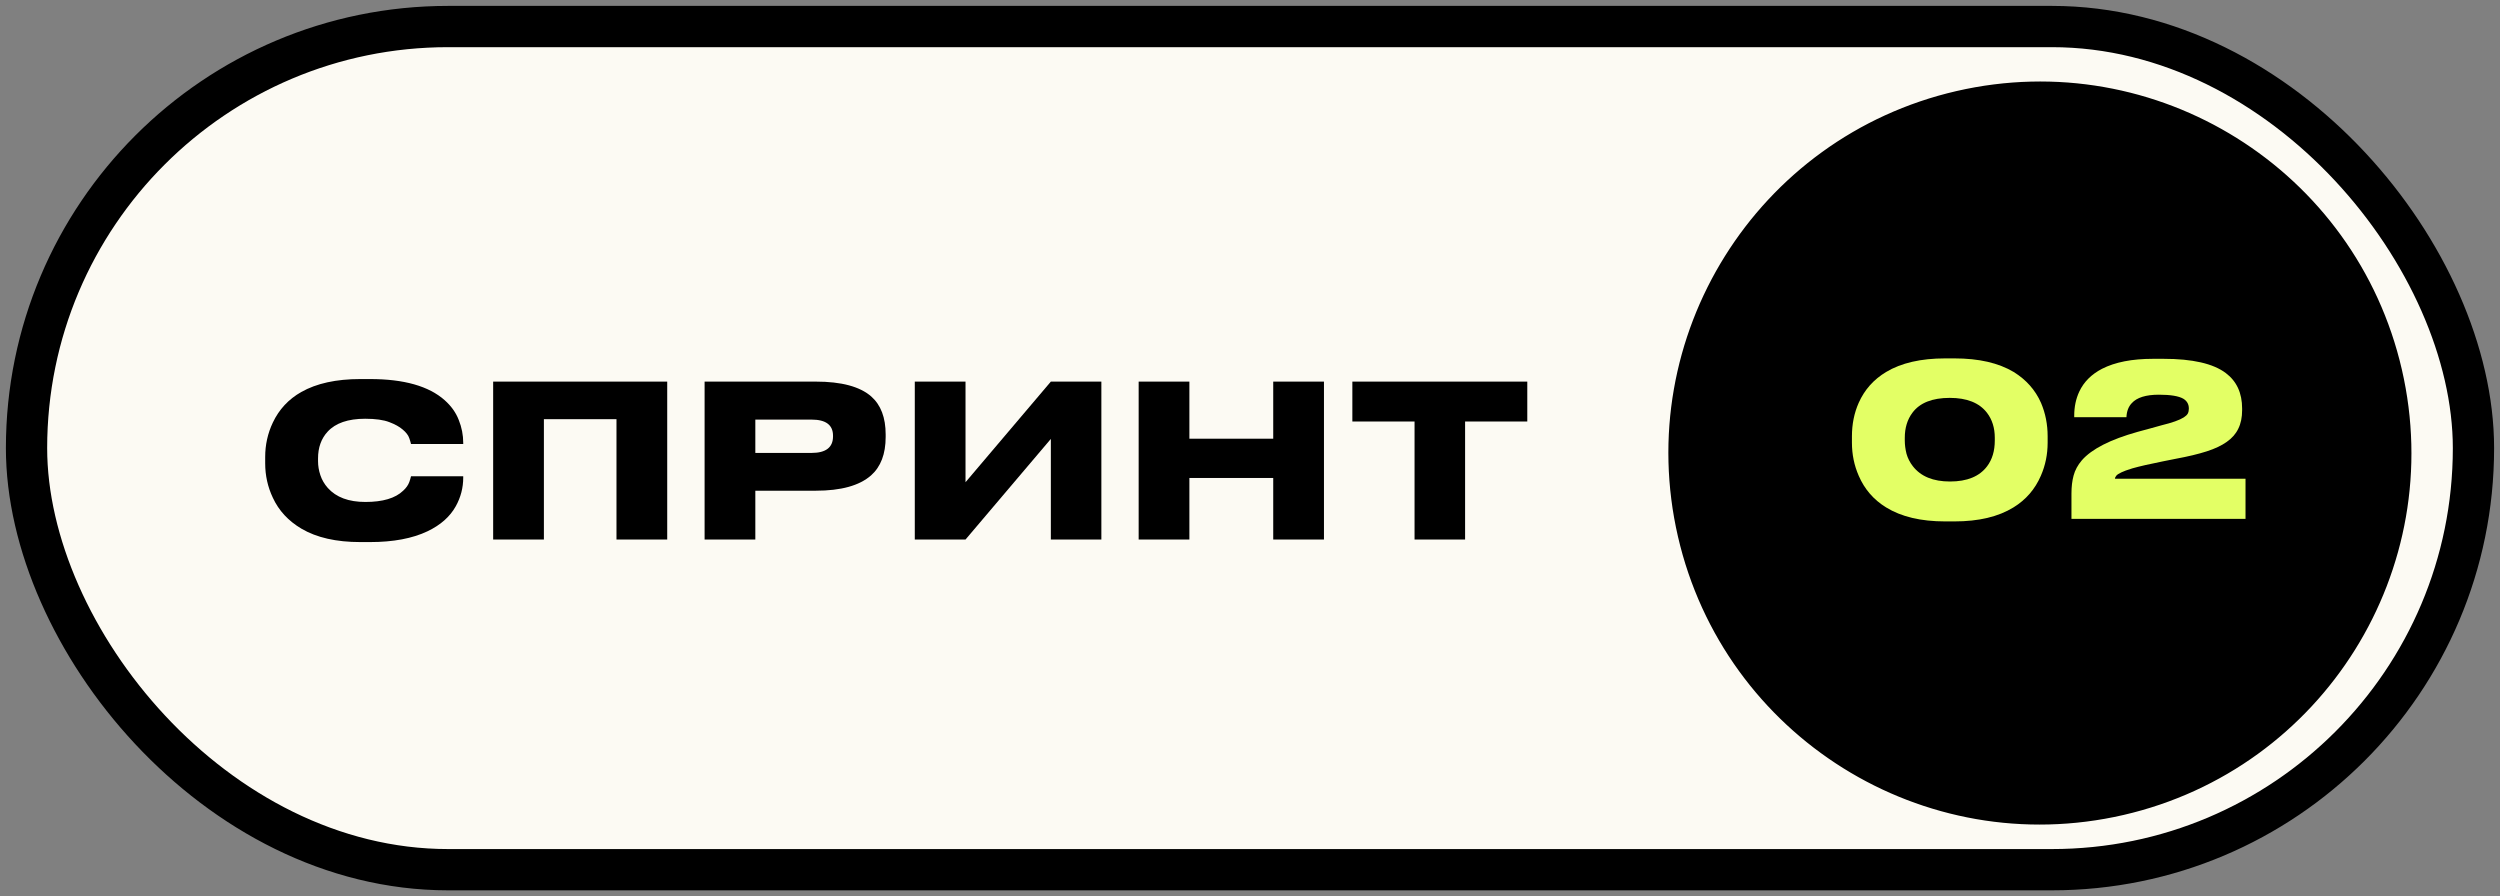
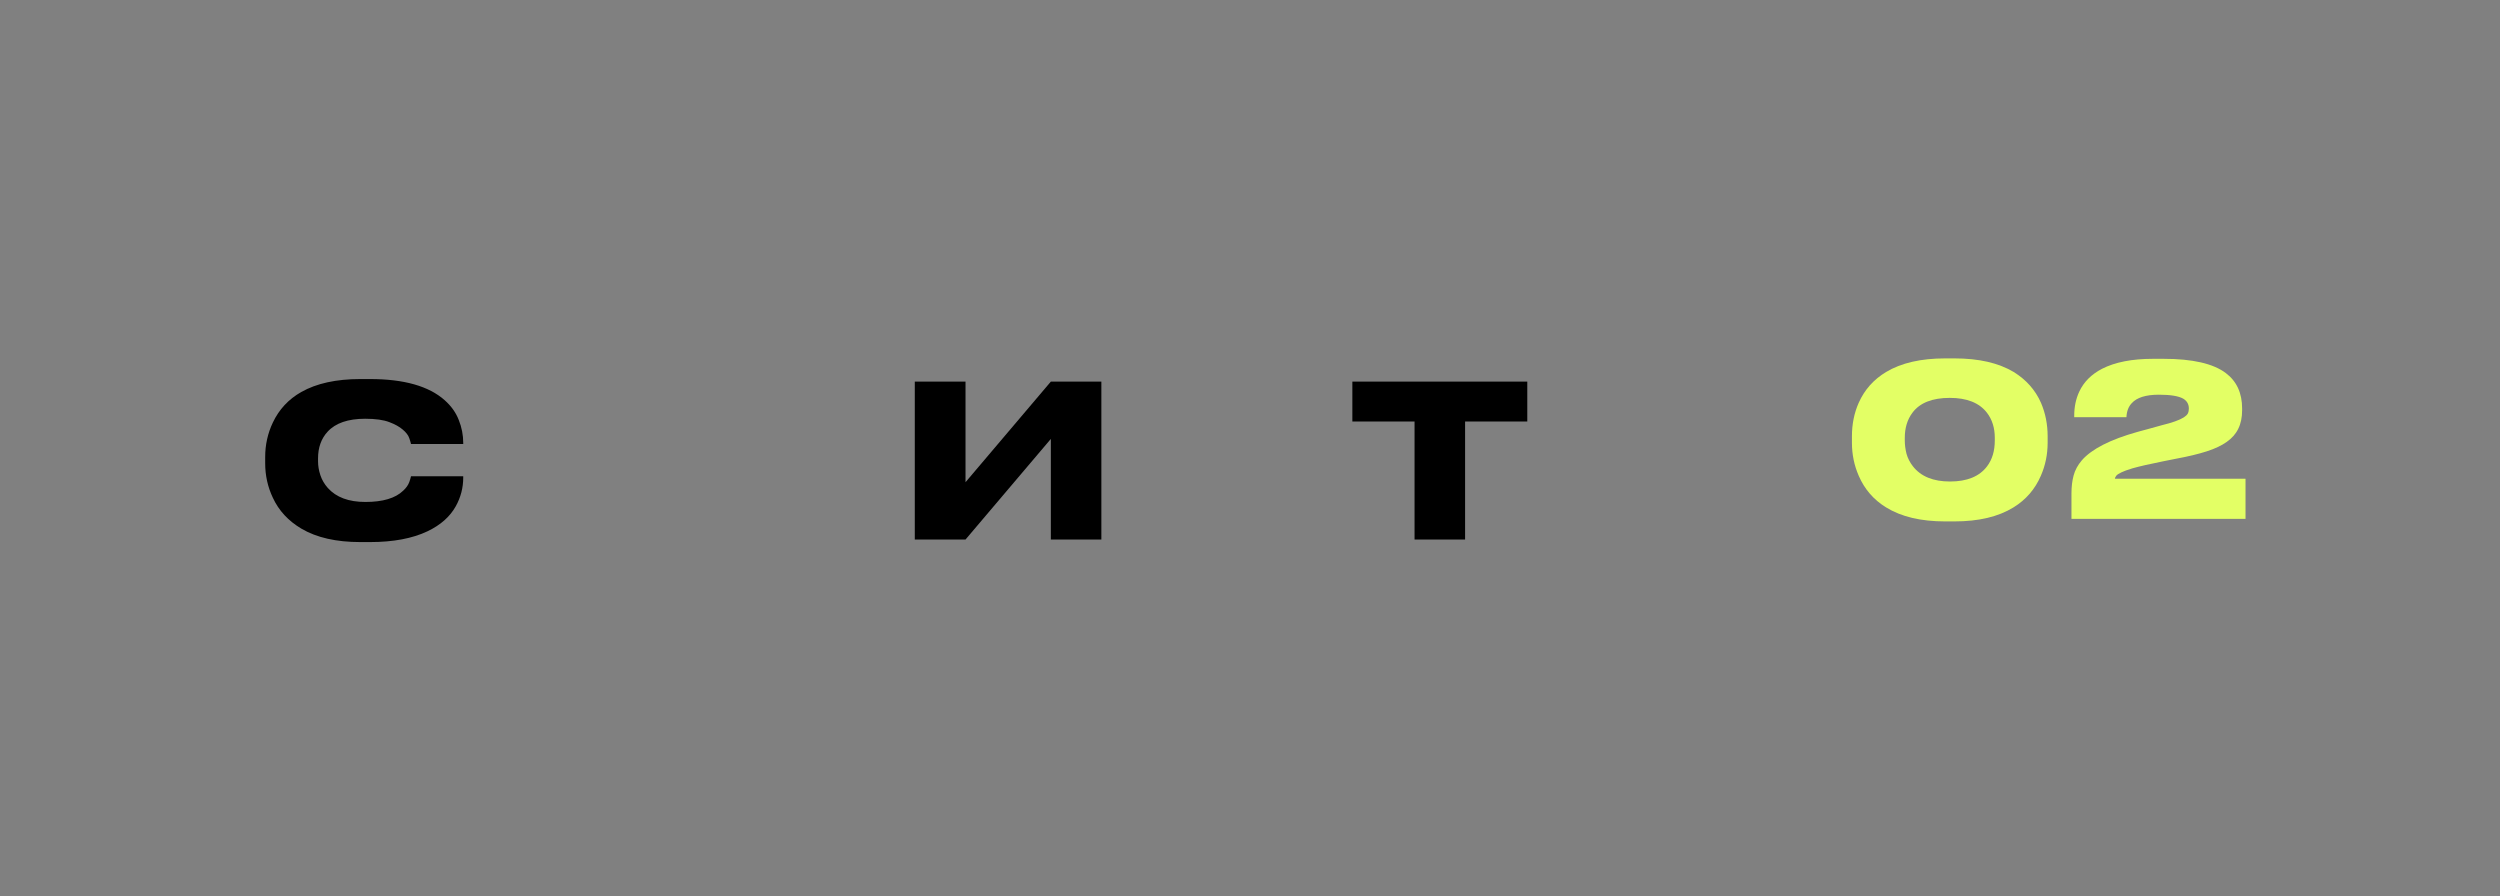
<svg xmlns="http://www.w3.org/2000/svg" width="106" height="38" viewBox="0 0 106 38" fill="none">
  <rect x="0" y="0" width="106" height="38" fill="#808080" stroke="none" />
-   <rect x="1.125" y="1.125" width="103.75" height="35.75" rx="17.875" fill="#FCFAF3" stroke="black" stroke-width="1.75" />
  <path d="M15.276 22.984C14.256 22.984 13.425 22.795 12.783 22.417C12.225 22.087 11.82 21.649 11.568 21.103C11.352 20.647 11.244 20.161 11.244 19.645V19.375C11.244 18.859 11.352 18.373 11.568 17.917C11.832 17.359 12.234 16.927 12.774 16.621C13.422 16.255 14.256 16.072 15.276 16.072H15.69C17.13 16.072 18.186 16.372 18.858 16.972C19.134 17.218 19.332 17.497 19.452 17.809C19.578 18.121 19.641 18.445 19.641 18.781V18.826H17.427C17.409 18.748 17.385 18.667 17.355 18.583C17.313 18.457 17.22 18.334 17.076 18.214C16.938 18.094 16.749 17.989 16.509 17.899C16.263 17.803 15.921 17.755 15.483 17.755C14.757 17.755 14.226 17.938 13.89 18.304C13.62 18.598 13.485 18.976 13.485 19.438V19.555C13.485 19.753 13.518 19.951 13.584 20.149C13.65 20.347 13.755 20.527 13.899 20.689C14.253 21.085 14.784 21.283 15.492 21.283C16.23 21.283 16.764 21.124 17.094 20.806C17.22 20.692 17.307 20.569 17.355 20.437C17.385 20.353 17.409 20.272 17.427 20.194H19.641V20.248C19.641 20.68 19.536 21.085 19.326 21.463C19.08 21.907 18.681 22.261 18.129 22.525C17.487 22.831 16.674 22.984 15.69 22.984H15.276Z" fill="black" />
-   <path d="M20.91 22.876V16.18H28.29V22.876H26.139V17.773H23.061V22.876H20.91Z" fill="black" />
-   <path d="M32.026 20.806V22.876H29.875V16.18H34.591C35.677 16.18 36.46 16.39 36.94 16.81C37.348 17.17 37.552 17.707 37.552 18.421V18.529C37.552 19.249 37.345 19.792 36.931 20.158C36.439 20.59 35.659 20.806 34.591 20.806H32.026ZM32.026 19.204H34.411C35.017 19.204 35.32 18.97 35.32 18.502V18.475C35.32 18.019 35.017 17.791 34.411 17.791H32.026V19.204Z" fill="black" />
  <path d="M44.556 22.876V18.61L40.938 22.876H38.787V16.18H40.938V20.446L44.556 16.18H46.698V22.876H44.556Z" fill="black" />
-   <path d="M48.279 22.876V16.18H50.43V18.601H53.985V16.18H56.136V22.876H53.985V20.266H50.43V22.876H48.279Z" fill="black" />
  <path d="M59.977 22.876V17.872H57.34V16.18H64.757V17.872H62.12V22.876H59.977Z" fill="black" />
-   <circle cx="86.492" cy="19.209" r="14.875" transform="rotate(-103 86.492 19.209)" fill="black" stroke="black" stroke-width="1.75" />
  <path d="M82.869 15.196C83.901 15.196 84.738 15.388 85.38 15.772C85.914 16.102 86.301 16.54 86.541 17.086C86.727 17.524 86.82 17.995 86.82 18.499V18.769C86.82 19.267 86.724 19.735 86.532 20.173C86.286 20.743 85.899 21.19 85.371 21.514C84.729 21.91 83.895 22.108 82.869 22.108H82.473C81.447 22.108 80.613 21.91 79.971 21.514C79.443 21.19 79.056 20.743 78.81 20.173C78.618 19.735 78.522 19.267 78.522 18.769V18.499C78.522 17.983 78.618 17.509 78.81 17.077C79.056 16.525 79.443 16.09 79.971 15.772C80.613 15.388 81.447 15.196 82.473 15.196H82.869ZM84.579 18.562C84.579 18.142 84.468 17.788 84.246 17.5C83.922 17.08 83.397 16.87 82.671 16.87C81.927 16.87 81.399 17.08 81.087 17.5C80.871 17.788 80.763 18.142 80.763 18.562V18.679C80.763 18.859 80.787 19.045 80.835 19.237C80.889 19.429 80.979 19.606 81.105 19.768C81.441 20.2 81.966 20.416 82.68 20.416C83.406 20.416 83.931 20.2 84.255 19.768C84.471 19.48 84.579 19.117 84.579 18.679V18.562Z" fill="#E3FF65" />
  <path d="M87.83 22V20.929C87.83 20.641 87.86 20.386 87.92 20.164C87.98 19.936 88.097 19.72 88.271 19.516C88.691 19.036 89.48 18.634 90.638 18.31L91.169 18.166L91.655 18.031C92.099 17.923 92.411 17.812 92.591 17.698C92.675 17.644 92.732 17.59 92.762 17.536C92.792 17.476 92.807 17.407 92.807 17.329V17.32C92.807 17.14 92.729 17.002 92.573 16.906C92.375 16.792 92.03 16.735 91.538 16.735C90.986 16.735 90.602 16.855 90.386 17.095C90.248 17.239 90.173 17.437 90.161 17.689H87.947V17.626C87.947 17.248 88.019 16.906 88.163 16.6C88.355 16.192 88.676 15.871 89.126 15.637C89.678 15.355 90.398 15.214 91.286 15.214H91.736C92.96 15.214 93.839 15.415 94.373 15.817C94.835 16.165 95.066 16.666 95.066 17.32V17.392C95.066 17.698 95.012 17.959 94.904 18.175C94.802 18.391 94.64 18.577 94.418 18.733C94.202 18.889 93.917 19.024 93.563 19.138C93.209 19.252 92.771 19.357 92.249 19.453L91.709 19.561C91.139 19.675 90.707 19.774 90.413 19.858C90.197 19.924 90.041 19.981 89.945 20.029C89.831 20.083 89.759 20.131 89.729 20.173C89.693 20.215 89.675 20.257 89.675 20.299H95.21V22H87.83Z" fill="#E3FF65" />
</svg>